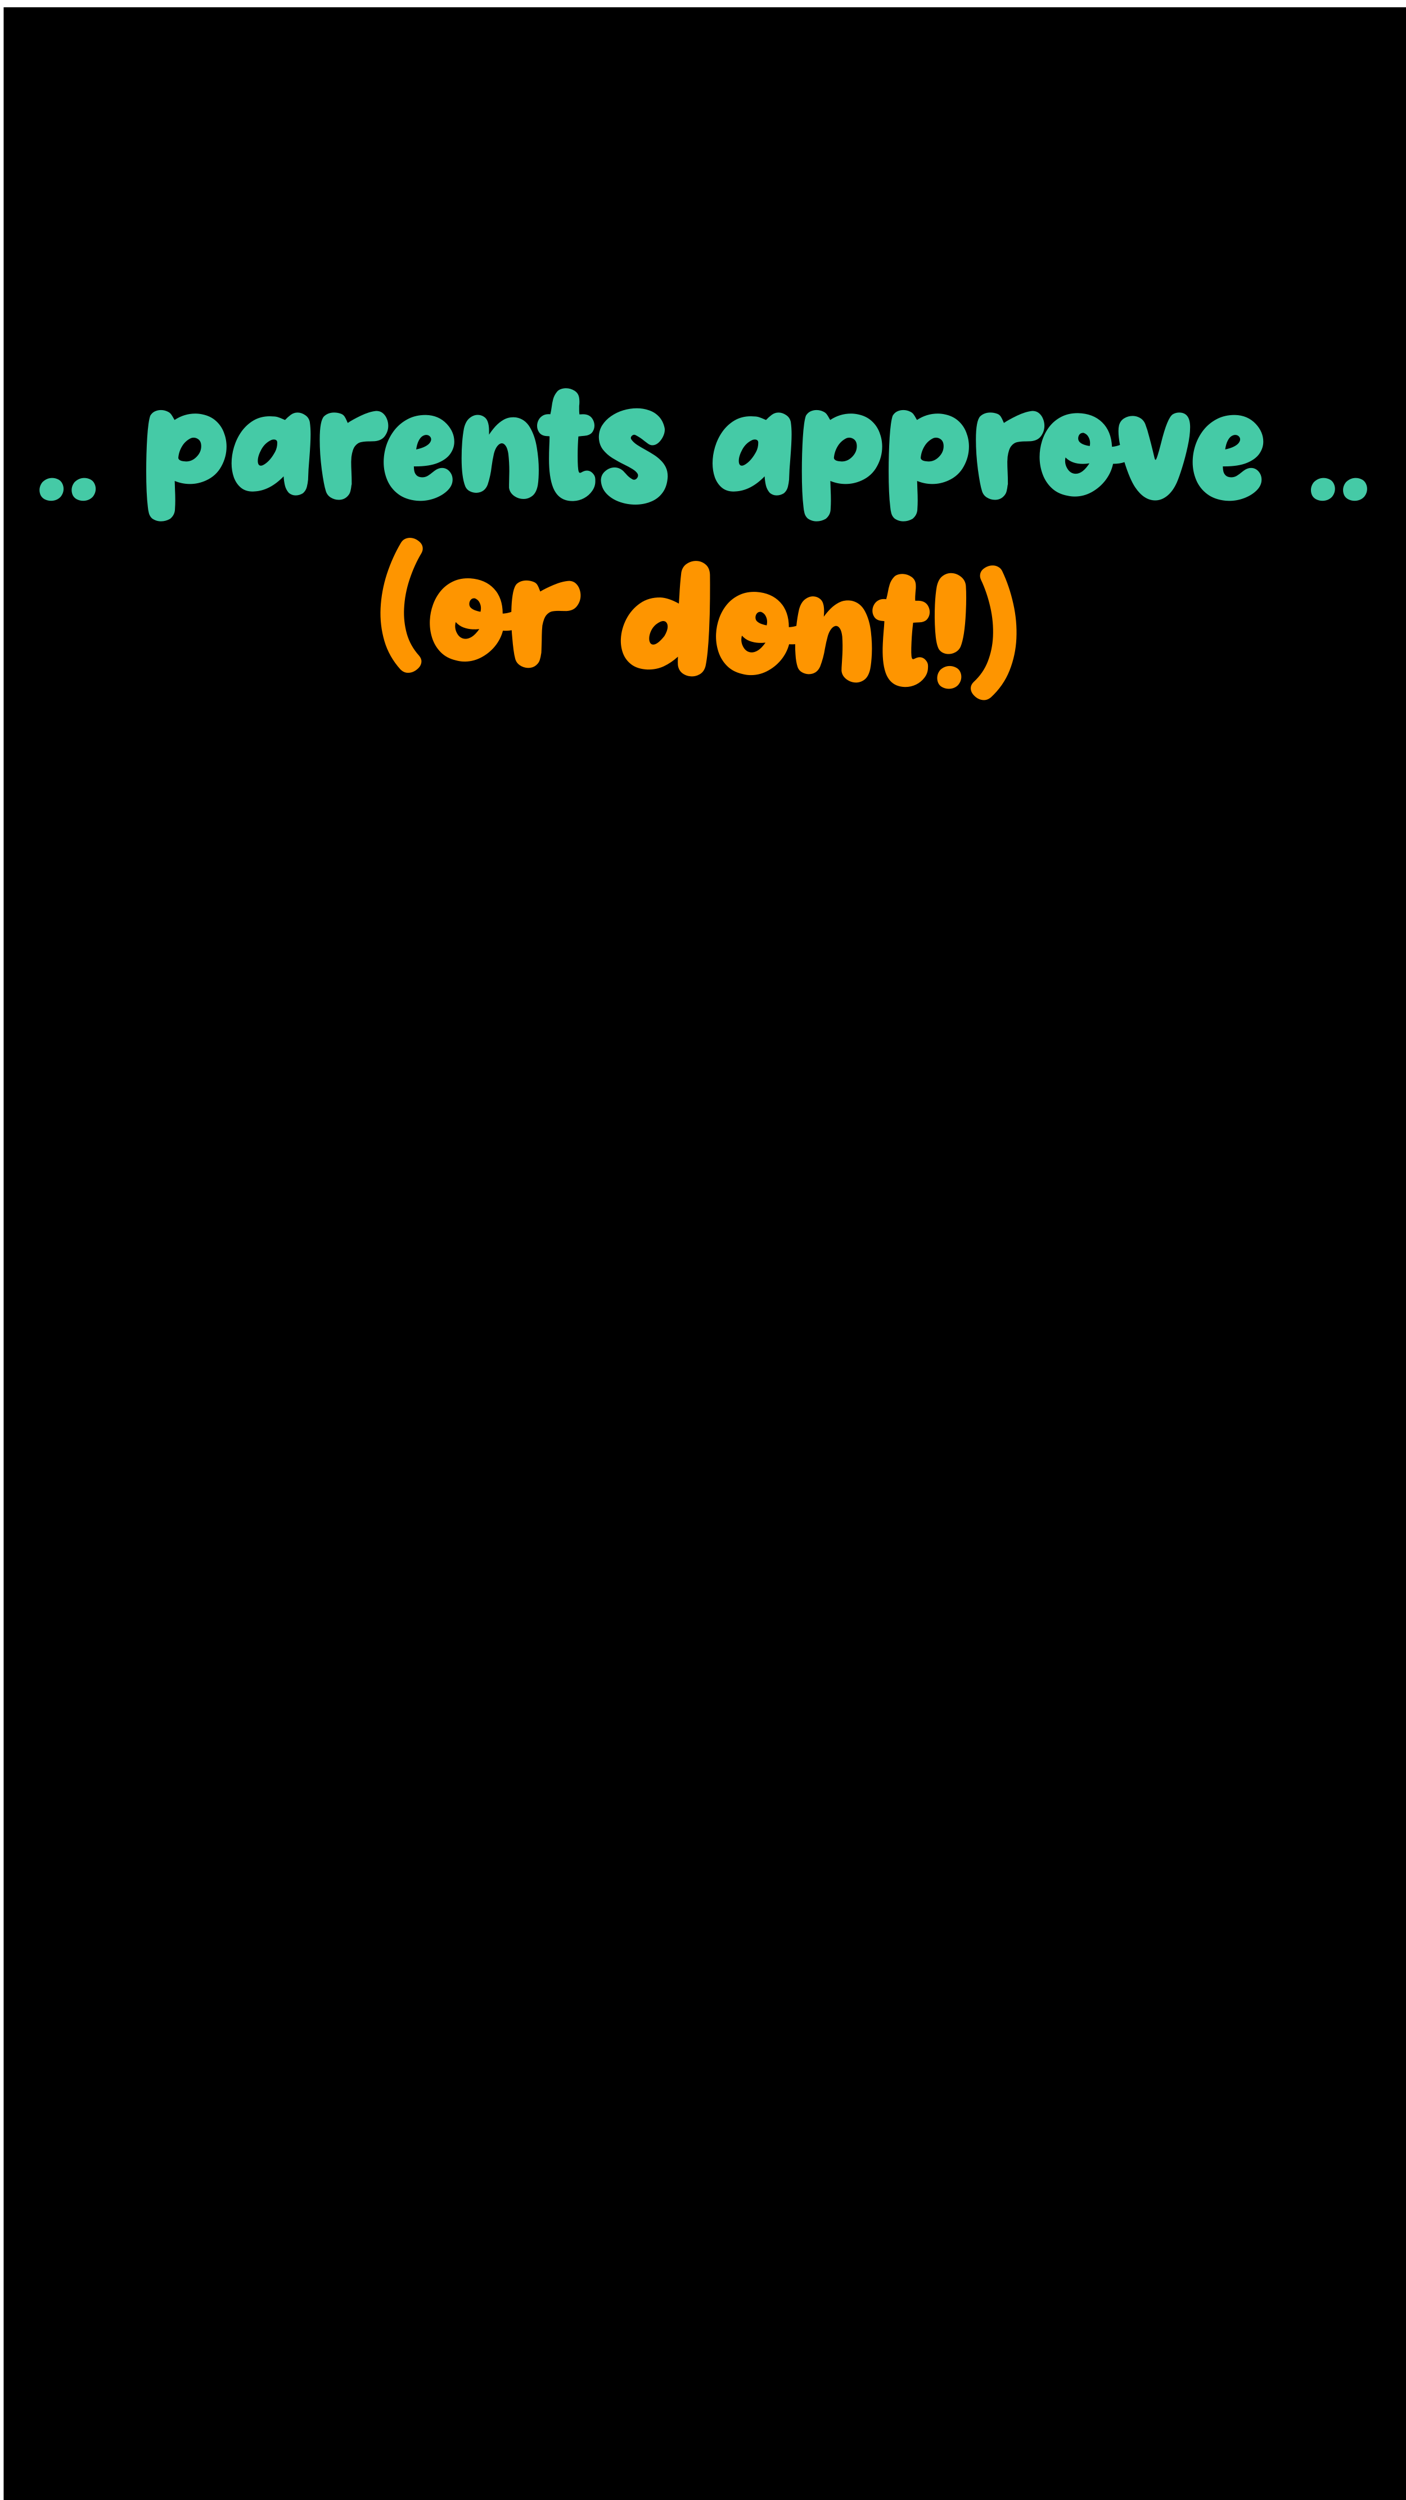
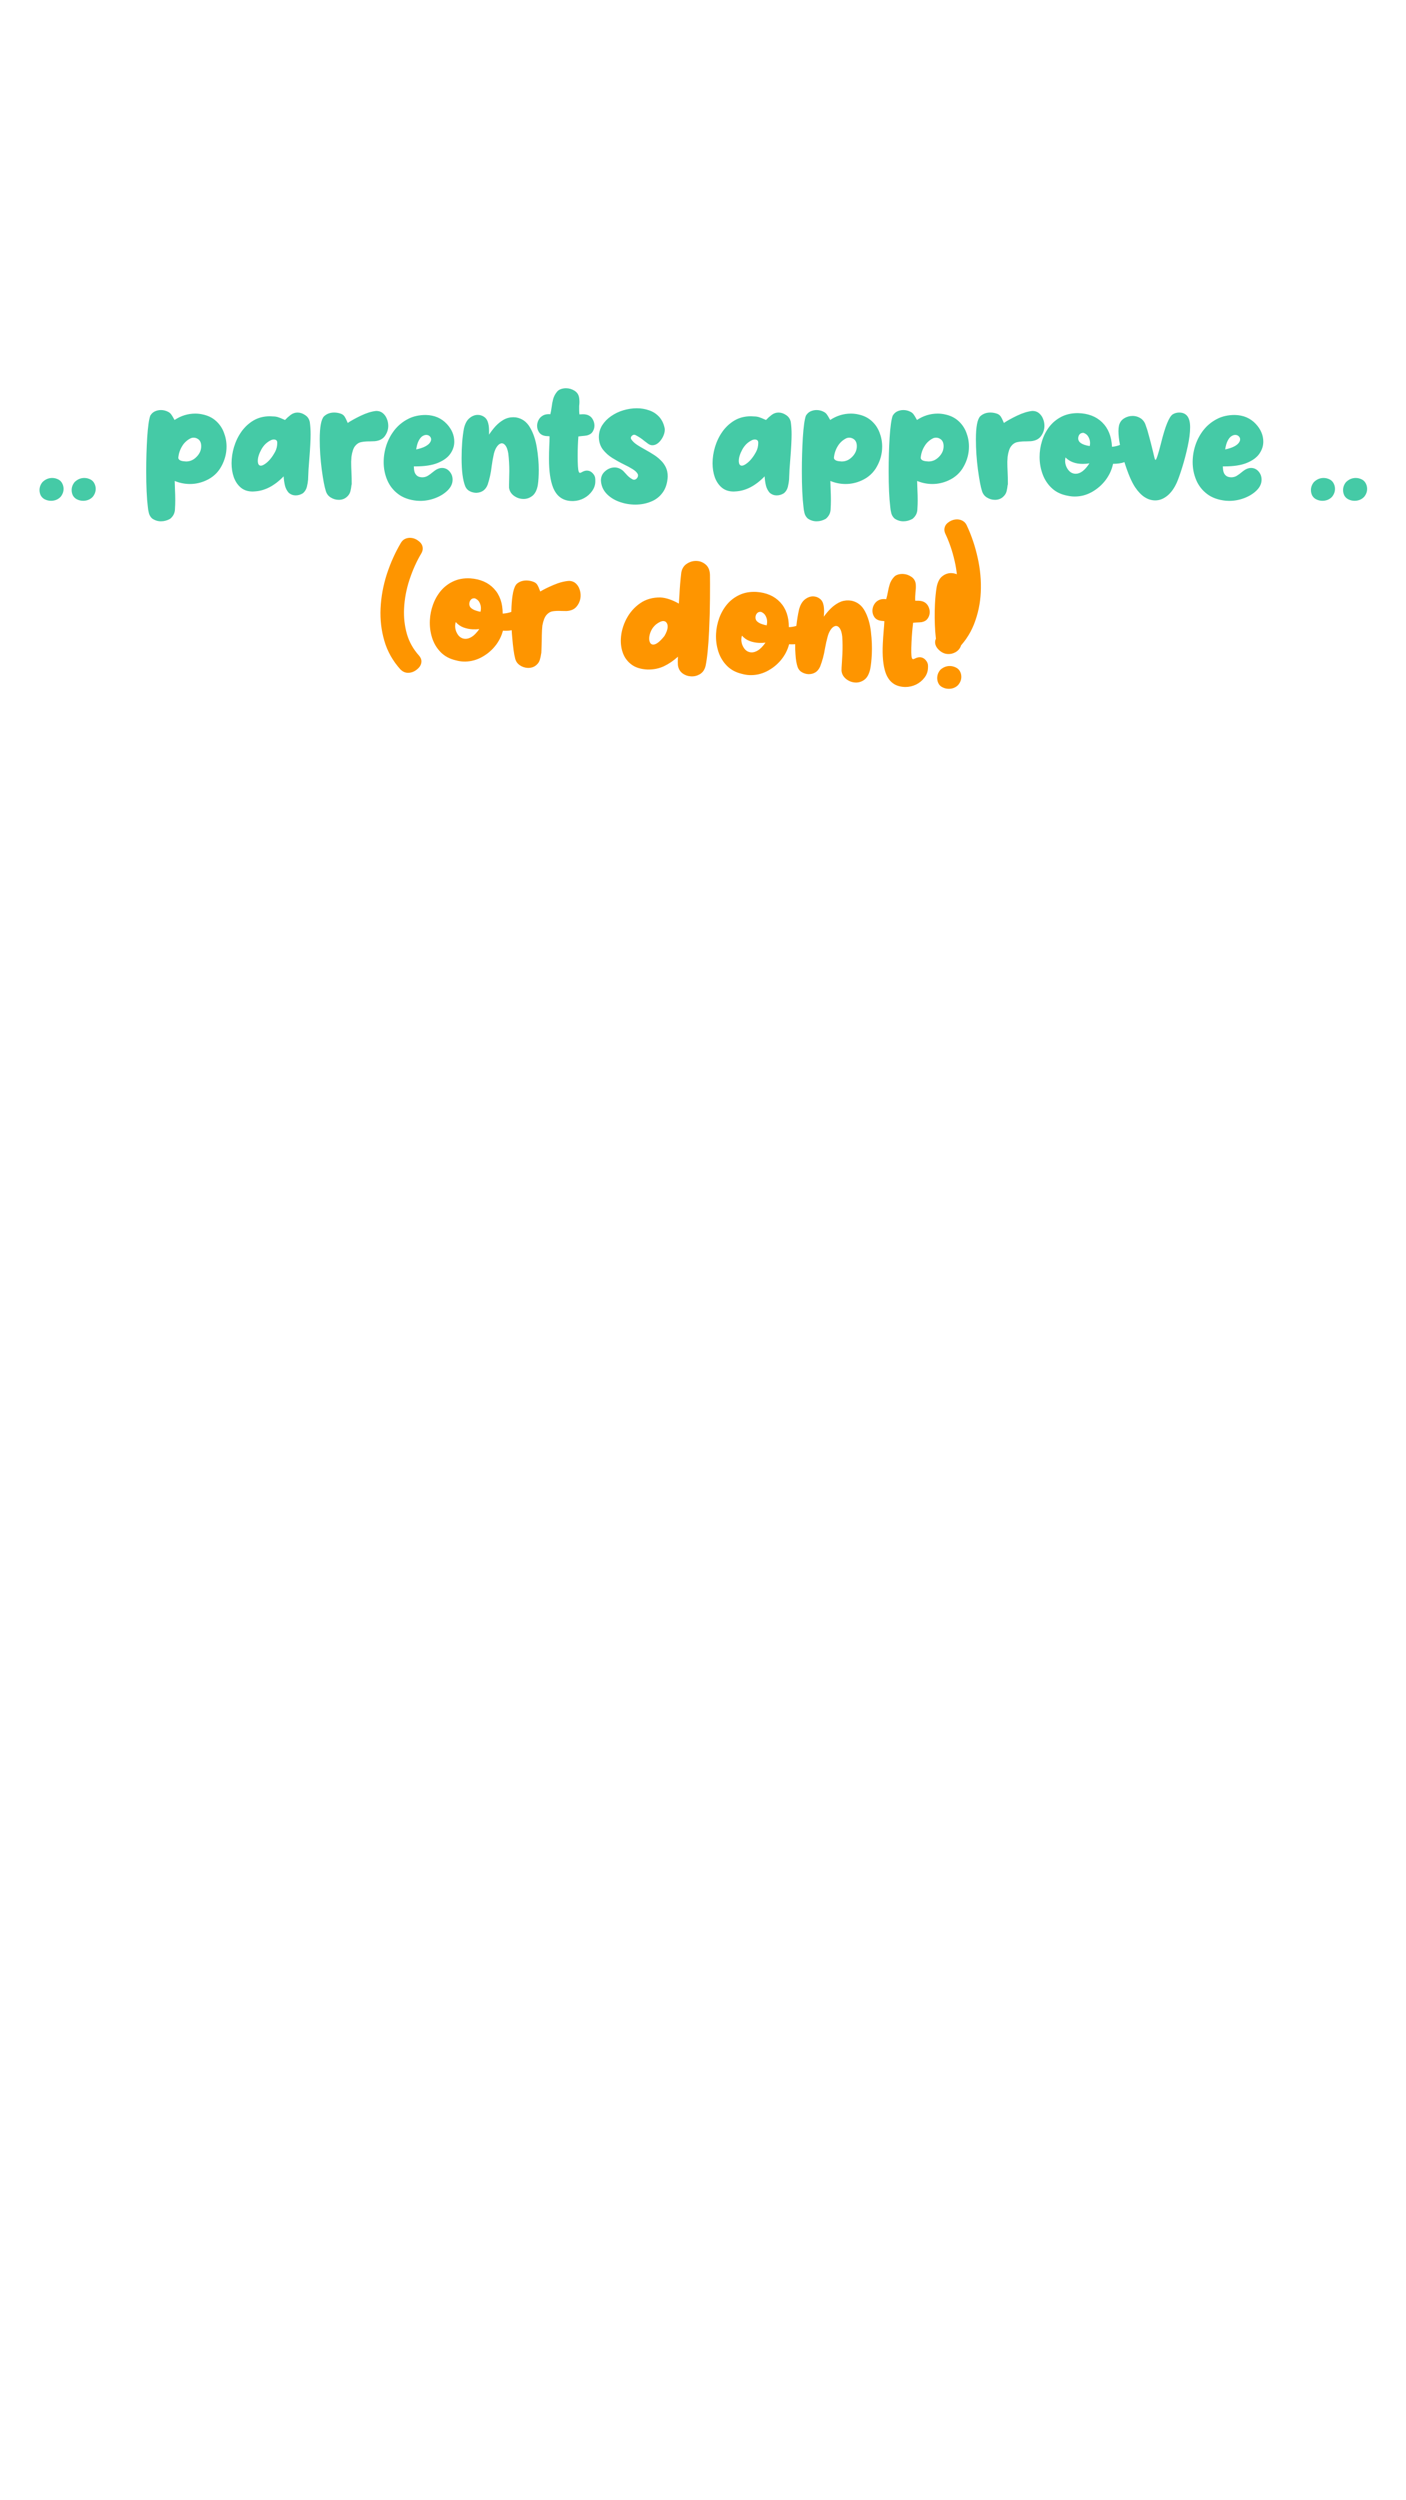
<svg xmlns="http://www.w3.org/2000/svg" xmlns:ns1="http://www.inkscape.org/namespaces/inkscape" xmlns:ns2="http://sodipodi.sourceforge.net/DTD/sodipodi-0.dtd" width="1080mm" height="1920mm" viewBox="0 0 1080 1920" version="1.1" id="svg1" ns1:version="1.4.2 (f4327f4, 2025-05-13)" ns2:docname="Screenshot4.svg" xml:space="preserve">
  <ns2:namedview id="namedview1" pagecolor="#ffffff" bordercolor="#000000" borderopacity="0.25" ns1:showpageshadow="2" ns1:pageopacity="0.0" ns1:pagecheckerboard="0" ns1:deskcolor="#d1d1d1" ns1:document-units="mm" ns1:zoom="0.094764485" ns1:cx="2205.4676" ns1:cy="3318.7539" ns1:window-width="1920" ns1:window-height="1111" ns1:window-x="-9" ns1:window-y="-9" ns1:window-maximized="1" ns1:current-layer="layer1" />
  <defs id="defs1">
    <rect x="-3587.842" y="358.784" width="3313.478" height="960.275" id="rect4" />
    <clipPath clipPathUnits="userSpaceOnUse" id="clipPath1">
-       <rect style="fill:#000000;stroke-width:0.265" id="rect2" width="960.451" height="1851.102" x="-952.075" y="438.345" />
-     </clipPath>
+       </clipPath>
    <pattern id="EMFhbasepattern" patternUnits="userSpaceOnUse" width="6" height="6" x="0" y="0" />
    <pattern id="EMFhbasepattern-4" patternUnits="userSpaceOnUse" width="6" height="6" x="0" y="0" />
    <rect x="-3587.842" y="358.784" width="3313.477" height="960.275" id="rect4-4" />
  </defs>
  <g ns1:label="Layer 1" ns1:groupmode="layer" id="layer1">
-     <rect style="fill:#000000;stroke-width:0.265" id="rect3" width="1080.508" height="1918.111" x="2.792" y="5.584" />
    <path style="font-size:5.908px;line-height:0.7;font-family:'Super Joyful';-inkscape-font-specification:'Super Joyful';white-space:pre;fill:#45caa6;stroke-width:21.495" d="m 39.218,384.582 q -2.668,0 -5.023,-1.24 -1.913,-1.055 -2.915,-2.914 -0.924,-1.922 -0.924,-4.093 0,-3.287 2.231,-6.077 3.287,-3.224 7.504,-3.224 2.665,0 5.086,1.365 1.849,1.116 2.728,3.039 0.924,1.861 0.924,3.969 0,3.287 -2.233,6.077 -1.419,1.55 -3.411,2.356 -1.913,0.744 -3.968,0.744 z m 24.68,0 q -2.665,0 -5.023,-1.24 -1.913,-1.055 -2.915,-2.914 -0.924,-1.922 -0.924,-4.093 0,-3.287 2.231,-6.077 3.287,-3.224 7.504,-3.224 2.665,0 5.086,1.365 1.87,1.116 2.728,3.039 0.924,1.861 0.924,3.969 0,3.287 -2.233,6.077 -1.419,1.55 -3.411,2.356 -1.913,0.744 -3.968,0.744 z m 59.717,15.751 q -3.658,0 -6.758,-2.17 -1.87,-1.674 -2.481,-4.093 -0.623,-2.418 -0.817,-4.775 -1.247,-10.108 -1.247,-27.471 0,-13.332 0.752,-25.797 0.817,-12.464 2.356,-16.805 1.311,-2.232 3.474,-3.287 2.231,-1.053 4.712,-1.053 2.915,0 5.52,1.365 1.483,0.744 2.418,2.046 0.924,1.303 1.677,2.729 l 0.86,1.487 q 7.442,-4.899 15.936,-4.899 2.79,0 5.58,0.619 6.201,1.303 10.294,5.023 4.093,3.659 6.079,8.868 2.042,5.209 2.042,10.852 0,8 -4.032,15.255 -3.968,7.255 -11.844,10.79 -5.952,2.666 -12.216,2.666 -6.014,0 -11.721,-2.356 l 0.215,6.697 q 0.215,4.155 0.215,8.31 0,3.163 -0.215,6.263 0,4.775 -3.721,7.813 -3.349,1.922 -7.007,1.922 z m 19.348,-45.951 q 4.589,0 8.063,-3.597 3.534,-3.597 3.534,-8.124 0,-3.907 -2.481,-5.519 -1.548,-1.053 -3.349,-1.053 -1.053,0 -2.042,0.372 -4.402,2.109 -6.883,6.325 -2.481,4.155 -2.852,8.93 0.43,2.232 4.589,2.542 z m 84.026,26.045 q -2.79,0 -5.146,-1.922 -2.296,-2.605 -3.039,-5.953 -0.752,-3.349 -0.924,-6.759 -10.728,11.1 -22.634,11.596 l -1.118,0.065 q -5.52,0 -9.116,-2.977 -3.596,-3.039 -5.395,-7.937 -1.741,-4.961 -1.741,-10.79 0,-6.139 1.87,-12.464 1.913,-6.387 5.642,-11.72 3.783,-5.333 9.241,-8.62 5.518,-3.287 12.712,-3.287 l 2.543,0.129 q 1.978,0 3.843,0.619 1.87,0.621 3.598,1.425 l 1.612,0.681 q 1.978,-2.109 4.34,-3.907 2.418,-1.799 5.271,-1.799 2.977,0 5.829,1.922 2.915,1.922 3.598,5.395 0.623,4.279 0.623,9.426 0,6.387 -0.989,18.851 -0.752,8.31 -0.924,15.193 v 0.497 q -0.258,2.977 -0.989,5.891 -0.752,2.853 -2.977,4.775 -2.665,1.674 -5.642,1.674 z m -26.602,-22.82 q 1.118,0 2.852,-1.116 4.464,-2.853 8.061,-9.488 1.677,-3.163 1.677,-7.007 0,-2.481 -2.665,-2.481 -0.924,0 -1.741,0.31 -5.023,2.232 -7.813,7.317 -2.73,5.023 -2.73,8.744 0,1.674 0.559,2.729 0.623,0.993 1.806,0.993 z m 59.84,26.231 q -3.287,0 -6.199,-1.799 -2.855,-1.799 -3.783,-5.085 -1.483,-4.527 -3.102,-16.371 -1.548,-11.906 -1.548,-23.13 0,-14.449 3.349,-17.797 3.1,-2.853 7.751,-2.853 2.79,0 5.395,0.993 1.677,0.681 2.605,2.109 0.924,1.425 1.612,3.1 0.365,0.931 0.795,1.799 3.409,-2.356 9.922,-5.519 6.573,-3.163 11.968,-3.721 2.975,0 5.021,1.674 2.042,1.674 3.102,4.279 1.118,2.604 1.118,5.457 0,4.217 -2.543,7.813 -2.481,3.535 -7.876,4.031 -1.913,0.129 -3.781,0.129 h -0.623 q -3.162,0 -5.952,0.559 -2.792,0.559 -4.776,3.101 -1.913,2.481 -2.728,8.185 l -0.215,3.783 q 0,3.659 0.215,7.938 0.215,4.217 0.215,9.302 l -0.215,0.868 q -0.215,2.232 -0.752,4.403 -0.494,2.17 -2.107,3.845 -2.668,2.915 -6.947,2.915 z m 62.509,0.806 -2.605,-0.129 q -8.682,-0.868 -14.324,-5.147 -5.642,-4.279 -8.372,-10.728 -2.728,-6.511 -2.728,-13.767 0,-6.573 2.107,-13.022 2.169,-6.449 6.261,-11.658 4.155,-5.209 10.171,-8.372 6.014,-3.163 13.765,-3.163 9.922,0.193 16.186,6.883 5.767,6.201 5.767,13.643 0,4.837 -2.977,9.178 -2.977,4.341 -9.55,7.069 -6.573,2.729 -17.361,2.729 h -1.182 q 0,2.232 0.494,4.155 0.559,1.859 1.978,3.039 1.419,1.116 3.97,1.178 2.293,0 4.217,-1.116 1.913,-1.178 3.658,-2.666 1.354,-1.116 2.79,-2.046 2.356,-1.365 4.527,-1.365 3.411,0 5.767,2.667 2.356,2.666 2.356,6.325 0,4.465 -3.721,8.185 -3.721,3.721 -9.488,5.953 -5.705,2.17 -11.719,2.17 z m -3.039,-39.501 q 4.28,-0.931 6.76,-2.232 2.543,-1.303 3.596,-2.728 1.118,-1.487 1.118,-2.729 0,-1.487 -1.118,-2.481 -1.053,-0.993 -2.668,-0.993 -1.419,0 -3.037,1.053 -1.548,1.055 -2.79,3.535 -1.247,2.418 -1.87,6.573 z m 82.414,38.013 q -3.968,0 -7.317,-2.418 -3.287,-2.418 -3.783,-6.201 0,-0.931 0,-2.481 l 0.215,-10.232 q 0,-6.821 -0.752,-13.395 -0.688,-4.217 -2.042,-6.077 -1.376,-1.922 -2.915,-1.922 -1.806,0 -3.536,2.171 -1.677,2.17 -2.603,5.829 -1.118,4.961 -1.741,9.798 -0.752,7.007 -3.039,13.953 -2.294,5.953 -8.619,6.263 -2.728,0 -5.146,-1.24 -2.42,-1.24 -3.474,-3.783 -2.79,-7.069 -2.79,-21.58 0,-13.022 1.806,-22.82 1.247,-5.457 4.28,-7.937 3.039,-2.481 6.264,-2.481 2.605,0 4.712,1.365 2.107,1.303 2.977,3.783 1.053,2.791 1.053,7.007 v 3.039 q 2.169,-3.349 4.899,-6.387 2.79,-3.039 6.201,-5.023 3.471,-1.984 7.564,-1.984 0.989,0 1.978,0.129 6.945,1.116 10.788,7.689 3.845,6.511 5.273,15.503 1.483,8.992 1.483,16.991 0,6.883 -0.688,11.534 -0.989,5.891 -4.093,8.434 -3.102,2.48 -6.76,2.48 z m 38.323,1.612 h -0.688 q -10.79,0 -14.945,-10.48 -3.102,-7.876 -3.102,-21.89 0,-5.147 0.215,-9.798 0.215,-3.845 0.215,-6.759 v -0.806 q -0.86,-0.129 -1.935,-0.129 -4.093,-0.193 -5.952,-2.728 -1.677,-2.295 -1.677,-5.147 0,-2.171 0.989,-4.217 0.989,-2.109 2.977,-3.411 1.978,-1.365 4.899,-1.365 l 1.311,0.065 q 0.623,-2.604 0.989,-5.395 0.365,-3.224 1.182,-6.263 0.86,-3.1 2.977,-5.643 1.118,-1.365 2.913,-1.984 1.87,-0.681 3.97,-0.681 3.411,0 6.448,1.861 3.102,1.859 3.658,5.581 0.215,1.55 0.215,3.039 0,1.55 -0.215,3.163 0,1.55 0,3.101 0,1.674 0.215,3.348 l 2.79,-0.129 q 5.582,0 7.751,4.527 0.989,2.046 0.989,4.217 0,2.542 -1.419,4.713 -1.354,2.109 -4.402,2.853 -1.849,0.31 -3.783,0.434 -1.419,0.129 -2.728,0.31 -0.559,6.883 -0.559,14.883 0,10.046 0.795,12.092 0.365,0.993 0.989,0.993 0.623,0 1.548,-0.619 2.042,-1.116 3.721,-1.116 2.605,0 4.527,2.046 1.978,2.046 1.978,4.837 v 1.425 q 0,3.907 -2.418,7.317 -2.356,3.411 -6.201,5.519 -3.783,2.046 -8.185,2.232 z m 47.624,2.729 q -6.573,0 -12.587,-2.232 -5.954,-2.232 -9.735,-6.325 -3.783,-4.093 -4.155,-9.922 0,-4.403 3.287,-7.193 3.287,-2.853 7.255,-2.853 3.474,0 6.511,2.605 1.053,1.055 2.042,2.17 2.296,2.853 5.395,4.465 0.494,0.193 0.989,0.193 1.182,0 2.107,-1.055 0.924,-1.053 0.924,-2.232 0,-0.619 -0.258,-1.178 -1.118,-1.984 -3.968,-3.721 -2.792,-1.737 -6.513,-3.535 -4.464,-2.17 -8.867,-4.899 -4.402,-2.729 -7.379,-6.573 -2.977,-3.907 -3.102,-9.426 0,-5.085 2.543,-9.178 2.605,-4.093 6.822,-7.007 4.277,-2.976 9.426,-4.527 5.208,-1.55 10.419,-1.55 4.899,0 9.301,1.55 4.464,1.487 7.566,4.775 3.162,3.287 4.34,8.434 0.215,0.806 0.215,1.674 0,2.605 -1.376,5.395 -1.354,2.79 -3.536,4.713 -2.169,1.859 -4.587,1.859 -1.612,0 -3.164,-1.053 -1.483,-1.053 -2.915,-2.17 -3.224,-2.729 -7.007,-4.651 -0.43,-0.193 -0.86,-0.193 -0.989,0 -1.806,0.806 -0.817,0.744 -0.817,1.674 0,0.497 0.301,0.993 1.548,2.294 4.402,4.217 2.852,1.859 6.388,3.783 3.037,1.674 6.077,3.597 3.039,1.859 5.52,4.279 2.543,2.356 4.093,5.457 1.548,3.101 1.548,7.255 -0.365,7.503 -3.845,12.278 -3.409,4.775 -8.991,7.007 -5.518,2.294 -12.031,2.294 z m 108.397,-7.069 q -2.79,0 -5.146,-1.922 -2.296,-2.605 -3.039,-5.953 -0.752,-3.349 -0.924,-6.759 -10.728,11.1 -22.634,11.596 l -1.118,0.065 q -5.52,0 -9.116,-2.977 -3.596,-3.039 -5.395,-7.937 -1.741,-4.961 -1.741,-10.79 0,-6.139 1.87,-12.464 1.913,-6.387 5.642,-11.72 3.783,-5.333 9.241,-8.62 5.518,-3.287 12.712,-3.287 l 2.543,0.129 q 1.978,0 3.843,0.619 1.87,0.621 3.598,1.425 l 1.612,0.681 q 1.978,-2.109 4.34,-3.907 2.418,-1.799 5.271,-1.799 2.977,0 5.829,1.922 2.915,1.922 3.598,5.395 0.623,4.279 0.623,9.426 0,6.387 -0.989,18.851 -0.752,8.309 -0.924,15.193 v 0.497 q -0.258,2.977 -0.989,5.891 -0.752,2.853 -2.975,4.775 -2.668,1.674 -5.645,1.674 z m -26.602,-22.82 q 1.118,0 2.852,-1.116 4.464,-2.853 8.061,-9.488 1.677,-3.163 1.677,-7.007 0,-2.481 -2.665,-2.481 -0.924,0 -1.741,0.31 -5.023,2.232 -7.813,7.317 -2.728,5.023 -2.728,8.744 0,1.674 0.559,2.729 0.623,0.993 1.806,0.993 z m 57.361,42.726 q -3.661,0 -6.76,-2.17 -1.849,-1.674 -2.481,-4.093 -0.623,-2.418 -0.795,-4.775 -1.247,-10.108 -1.247,-27.471 0,-13.332 0.752,-25.797 0.795,-12.464 2.356,-16.805 1.311,-2.232 3.474,-3.287 2.233,-1.053 4.714,-1.053 2.915,0 5.518,1.365 1.483,0.744 2.418,2.046 0.924,1.303 1.677,2.729 l 0.86,1.487 q 7.442,-4.899 15.936,-4.899 2.792,0 5.582,0.619 6.201,1.303 10.294,5.023 4.093,3.659 6.077,8.868 2.042,5.209 2.042,10.852 0,8 -4.03,15.255 -3.968,7.255 -11.844,10.79 -5.954,2.666 -12.218,2.666 -6.014,0 -11.719,-2.356 l 0.215,6.697 q 0.215,4.155 0.215,8.31 0,3.163 -0.215,6.263 0,4.775 -3.721,7.813 -3.349,1.922 -7.007,1.922 z m 19.348,-45.951 q 4.587,0 8.061,-3.597 3.534,-3.597 3.534,-8.124 0,-3.907 -2.481,-5.519 -1.548,-1.053 -3.347,-1.053 -1.053,0 -2.042,0.372 -4.404,2.109 -6.885,6.325 -2.481,4.155 -2.852,8.93 0.43,2.232 4.589,2.542 z m 47.315,45.951 q -3.658,0 -6.76,-2.17 -1.87,-1.674 -2.481,-4.093 -0.623,-2.418 -0.795,-4.775 -1.247,-10.108 -1.247,-27.471 0,-13.332 0.752,-25.797 0.817,-12.464 2.358,-16.805 1.311,-2.232 3.471,-3.287 2.233,-1.053 4.714,-1.053 2.915,0 5.518,1.365 1.483,0.744 2.418,2.046 0.924,1.303 1.677,2.729 l 0.86,1.487 q 7.442,-4.899 15.938,-4.899 2.79,0 5.58,0.619 6.201,1.303 10.294,5.023 4.093,3.659 6.077,8.868 2.042,5.209 2.042,10.852 0,8 -4.03,15.255 -3.968,7.255 -11.844,10.79 -5.954,2.666 -12.216,2.666 -6.016,0 -11.721,-2.356 l 0.215,6.697 q 0.215,4.155 0.215,8.31 0,3.163 -0.215,6.263 0,4.775 -3.721,7.813 -3.349,1.922 -7.007,1.922 z m 19.348,-45.951 q 4.589,0 8.061,-3.597 3.536,-3.597 3.536,-8.124 0,-3.907 -2.481,-5.519 -1.548,-1.053 -3.349,-1.053 -1.053,0 -2.042,0.372 -4.404,2.109 -6.885,6.325 -2.481,4.155 -2.852,8.93 0.43,2.232 4.589,2.542 z m 51.035,29.456 q -3.287,0 -6.201,-1.799 -2.852,-1.799 -3.783,-5.085 -1.483,-4.527 -3.1,-16.371 -1.548,-11.906 -1.548,-23.13 0,-14.449 3.349,-17.797 3.102,-2.853 7.751,-2.853 2.792,0 5.395,0.993 1.677,0.681 2.605,2.109 0.924,1.425 1.612,3.1 0.365,0.931 0.795,1.799 3.411,-2.356 9.922,-5.519 6.573,-3.163 11.968,-3.721 2.977,0 5.023,1.674 2.042,1.674 3.1,4.279 1.118,2.604 1.118,5.457 0,4.217 -2.543,7.813 -2.481,3.535 -7.876,4.031 -1.913,0.129 -3.783,0.129 h -0.623 q -3.164,0 -5.954,0.559 -2.79,0.559 -4.774,3.101 -1.935,2.481 -2.73,8.185 l -0.215,3.783 q 0,3.659 0.215,7.938 0.215,4.217 0.215,9.302 l -0.215,0.868 q -0.215,2.232 -0.752,4.403 -0.494,2.17 -2.107,3.845 -2.668,2.915 -6.945,2.915 z m 62.073,-20.03 q 5.333,0 10.481,-8 -2.543,0.434 -5.086,0.434 -8.432,0 -13.271,-4.961 -0.301,1.303 -0.301,2.605 0,3.659 2.296,6.821 2.294,3.101 5.89,3.101 z m 10.728,-21.27 q 0.258,-1.116 0.258,-2.294 0,-2.542 -1.247,-4.713 -1.182,-2.232 -3.783,-3.163 -2.171,0 -3.164,1.365 -0.924,1.303 -0.924,2.914 0,4.527 8.867,5.891 z m 50.354,41.734 q -8.682,0 -15.442,-10.046 -4.155,-6.201 -8.248,-19.348 -3.471,1.303 -8.742,1.303 -1.419,6.759 -5.705,12.464 -4.28,5.643 -10.543,9.178 -6.201,3.473 -13.209,3.473 -2.665,0 -5.458,-0.619 -7.255,-1.303 -12.029,-5.705 -4.776,-4.403 -7.132,-10.728 -2.356,-6.387 -2.356,-13.332 0,-6.201 1.849,-12.216 1.87,-6.015 5.52,-10.852 3.721,-4.837 9.176,-7.689 5.52,-2.915 12.837,-2.915 11.659,0.247 18.666,7.069 7.007,6.821 7.566,18.79 3.1,-0.247 6.139,-1.427 -1.182,-6.015 -1.182,-10.666 0,-2.418 0.43,-4.279 0.924,-3.597 3.906,-5.457 3.039,-1.859 6.511,-1.859 3.721,0 6.885,2.294 1.849,1.55 2.79,3.721 0.365,0.868 1.677,4.837 3.037,10.728 5.518,21.518 0.365,1.365 0.795,1.365 0.924,0 4.155,-12.65 4.899,-19.968 9.241,-22.448 2.231,-1.24 4.712,-1.24 8.435,0 8.435,11.224 0,6.387 -1.87,14.821 -1.806,8.372 -4.155,15.875 -2.293,7.442 -4.093,11.596 -2.975,6.759 -7.379,10.356 -4.402,3.597 -9.301,3.597 z m 56.74,0.372 -2.603,-0.129 q -8.682,-0.868 -14.326,-5.147 -5.642,-4.279 -8.37,-10.728 -2.73,-6.511 -2.73,-13.767 0,-6.573 2.107,-13.022 2.171,-6.449 6.264,-11.658 4.155,-5.209 10.169,-8.372 6.016,-3.163 13.767,-3.163 9.922,0.193 16.186,6.883 5.767,6.201 5.767,13.643 0,4.837 -2.977,9.178 -2.977,4.341 -9.55,7.069 -6.573,2.729 -17.364,2.729 h -1.182 q 0,2.232 0.494,4.155 0.559,1.859 1.978,3.039 1.419,1.116 3.968,1.178 2.296,0 4.217,-1.116 1.913,-1.178 3.658,-2.666 1.354,-1.116 2.79,-2.046 2.358,-1.365 4.527,-1.365 3.411,0 5.767,2.667 2.358,2.666 2.358,6.325 0,4.465 -3.721,8.185 -3.721,3.721 -9.488,5.953 -5.705,2.17 -11.721,2.17 z m -3.037,-39.501 q 4.277,-0.931 6.758,-2.232 2.543,-1.303 3.596,-2.728 1.118,-1.487 1.118,-2.729 0,-1.487 -1.118,-2.481 -1.053,-0.993 -2.665,-0.993 -1.419,0 -3.039,1.053 -1.548,1.055 -2.79,3.535 -1.247,2.418 -1.87,6.573 z m 74.723,39.44 q -2.665,0 -5.023,-1.24 -1.913,-1.055 -2.915,-2.914 -0.924,-1.922 -0.924,-4.093 0,-3.287 2.231,-6.077 3.287,-3.224 7.504,-3.224 2.668,0 5.086,1.365 1.849,1.116 2.728,3.039 0.924,1.861 0.924,3.969 0,3.287 -2.233,6.077 -1.419,1.55 -3.409,2.356 -1.935,0.744 -3.97,0.744 z m 24.68,0 q -2.665,0 -5.023,-1.24 -1.913,-1.055 -2.913,-2.914 -0.924,-1.922 -0.924,-4.093 0,-3.287 2.231,-6.077 3.287,-3.224 7.504,-3.224 2.668,0 5.086,1.365 1.849,1.116 2.728,3.039 0.924,1.861 0.924,3.969 0,3.287 -2.233,6.077 -1.419,1.55 -3.409,2.356 -1.935,0.744 -3.97,0.744 z" id="text3" ns1:label="Create a Quest " aria-label=".. parents approve .. &#10;      " />
-     <path d="m 313.013,516.658 q -2.911,-0.138 -5.404,-2.553 -8.845,-9.855 -12.37,-21.942 -3.522,-12.149 -2.914,-24.971 0.634,-13.38 4.852,-26.403 4.28,-13.021 10.822,-24.009 1.28,-2.112 3.182,-2.953 1.967,-0.9 4.073,-0.8 3.593,0.17 6.578,2.671 3.05,2.442 2.886,5.91 -0.073,1.549 -1.023,3.242 -5.393,8.995 -9.086,20.118 -3.69,11.062 -4.23,22.459 -0.472,9.973 2.128,19.284 2.663,9.314 9.387,16.772 1.941,2.265 1.83,4.619 -0.161,3.407 -3.514,6.042 -3.356,2.697 -7.196,2.515 z m 44.32,-26.085 q 2.354,0.112 5.102,-1.559 2.752,-1.732 5.744,-5.936 -2.56,0.313 -5.1,0.193 -3.717,-0.176 -7.132,-1.455 -3.354,-1.276 -5.888,-4.128 -0.371,1.286 -0.433,2.587 -0.173,3.655 1.969,6.922 2.145,3.206 5.738,3.376 z m 11.723,-20.738 q 0.301,-1.103 0.356,-2.28 0.12,-2.54 -1.016,-4.766 -1.071,-2.286 -3.629,-3.338 l -0.434,-0.021 q -1.734,-0.082 -2.79,1.234 -0.991,1.257 -1.067,2.867 -0.094,1.982 1.213,3.224 1.369,1.244 3.322,1.958 2.015,0.716 4.044,1.123 z m 23.712,0.068 q 0.032,-1.985 0.129,-4.029 0.299,-6.318 1.272,-11.114 1.034,-4.793 2.916,-6.505 1.681,-1.41 3.695,-1.998 2.076,-0.585 4.182,-0.485 2.787,0.132 5.342,1.246 1.64,0.761 2.502,2.229 0.862,1.469 1.464,3.173 0.328,0.947 0.72,1.834 3.518,-2.192 10.172,-5.043 6.716,-2.848 12.131,-3.15 2.973,0.141 4.938,1.91 1.965,1.769 2.895,4.421 0.992,2.654 0.857,5.504 -0.2,4.212 -2.909,7.684 -2.645,3.413 -8.057,3.654 -1.926,0.033 -3.784,-0.055 l -0.681,-0.032 q -3.159,-0.15 -5.973,0.276 -2.752,0.428 -4.854,2.874 -2.038,2.387 -3.113,8.047 l -0.303,3.773 q -0.173,3.655 -0.193,7.999 -0.073,4.156 -0.219,7.253 l -0.094,1.982 -0.165,0.861 q -0.291,2.221 -0.952,4.363 -0.598,2.144 -2.288,3.741 -1.433,1.422 -3.327,2.077 -1.829,0.596 -3.749,0.505 -3.283,-0.156 -6.109,-2.09 -2.764,-1.931 -3.538,-5.258 -1.272,-4.592 -2.257,-16.558 -0.254,-2.495 -0.382,-5.047 -2.758,0.552 -5.855,0.406 l -0.867,-0.041 q -1.745,6.684 -6.289,12.18 -4.541,5.434 -10.965,8.669 -6.359,3.175 -13.358,2.844 -2.664,-0.126 -5.422,-0.878 -7.186,-1.644 -11.747,-6.268 -4.561,-4.624 -6.616,-11.053 -2.052,-6.492 -1.723,-13.429 0.293,-6.194 2.436,-12.115 2.143,-5.92 6.026,-10.579 3.945,-4.655 9.531,-7.247 5.651,-2.65 12.96,-2.304 11.633,0.799 18.31,7.945 6.677,7.145 6.668,19.127 3.36,-0.151 6.642,-1.299 z m 138.144,49.505 q -3.717,-0.176 -6.717,-2.367 -2.935,-2.25 -3.485,-6.373 -0.136,-2.366 -0.028,-4.657 l 0.082,-1.734 q -5.125,4.662 -10.841,7.371 -5.713,2.647 -12.535,2.51 -7.495,-0.355 -12.118,-3.678 -4.62,-3.385 -6.668,-8.635 -1.986,-5.247 -1.705,-11.193 0.37,-7.805 4.2,-15.259 3.892,-7.452 10.568,-12.102 6.677,-4.65 15.67,-4.472 6.256,0.296 14.118,4.704 l 0.441,-6.684 q 0.408,-8.61 1.438,-17.253 0.834,-4.492 4.355,-6.747 3.521,-2.254 7.486,-2.067 3.902,0.185 6.944,2.812 3.042,2.627 3.229,7.851 0.099,5.778 0.016,18.004 -0.08,12.164 -0.687,24.986 -0.877,18.521 -2.707,27.001 -1.073,4.295 -4.27,6.254 -3.194,1.897 -6.787,1.727 z m -29.263,-24.419 q 3.345,0.158 8.691,-6.541 2.359,-3.924 2.5,-6.897 0.097,-2.044 -0.777,-3.265 -0.808,-1.28 -2.419,-1.356 -2.292,-0.109 -5.902,2.7 -2.462,2.18 -3.712,4.977 -1.25,2.797 -1.364,5.212 -0.103,2.168 0.635,3.631 0.738,1.463 2.348,1.539 z m 75.517,5.999 q 2.354,0.112 5.102,-1.559 2.752,-1.732 5.744,-5.936 -2.56,0.313 -5.1,0.193 -3.717,-0.176 -7.132,-1.455 -3.354,-1.276 -5.888,-4.128 -0.371,1.286 -0.433,2.587 -0.173,3.655 1.969,6.922 2.145,3.206 5.738,3.376 z m 11.723,-20.738 q 0.301,-1.103 0.356,-2.28 0.12,-2.54 -1.016,-4.766 -1.071,-2.286 -3.629,-3.338 l -0.434,-0.021 q -1.734,-0.082 -2.79,1.234 -0.991,1.257 -1.067,2.867 -0.094,1.982 1.213,3.224 1.369,1.244 3.322,1.958 2.015,0.716 4.044,1.123 z m 22.827,0.399 q 0.765,-6.979 2.094,-12.752 1.497,-5.392 4.65,-7.726 3.153,-2.334 6.374,-2.181 2.602,0.123 4.643,1.586 2.044,1.401 2.794,3.919 0.54,1.702 0.641,3.507 0.166,1.746 0.081,3.542 l -0.206,3.032 q 2.326,-3.242 5.196,-6.148 2.931,-2.903 6.432,-4.724 3.563,-1.818 7.651,-1.624 0.991,0.047 1.976,0.218 6.885,1.444 10.414,8.191 3.532,6.686 4.531,15.735 1.061,9.052 0.682,17.043 -0.326,6.876 -1.227,11.489 -1.27,5.838 -4.487,8.23 -3.214,2.331 -6.869,2.158 -3.964,-0.188 -7.195,-2.762 -3.168,-2.571 -3.485,-6.373 -0.018,-0.932 0.056,-2.481 0.082,-1.734 0.253,-4.023 0.2,-2.908 0.355,-6.191 0.323,-6.814 -0.109,-13.415 -0.482,-4.244 -1.756,-6.167 -1.272,-1.985 -2.82,-2.058 -1.796,-0.085 -3.633,2.001 -1.775,2.089 -2.877,5.699 -1.35,4.903 -2.198,9.705 -1.075,6.964 -3.695,13.793 -2.574,5.838 -8.906,5.848 -2.725,-0.129 -5.083,-1.482 -2.357,-1.353 -3.29,-3.943 -1.305,-3.911 -1.651,-9.701 -0.314,-3.864 -0.247,-7.896 -1.808,0.163 -3.79,0.069 l -0.867,-0.041 q -1.745,6.684 -6.289,12.18 -4.541,5.434 -10.965,8.669 -6.359,3.175 -13.358,2.844 -2.664,-0.126 -5.422,-0.878 -7.186,-1.644 -11.747,-6.268 -4.561,-4.624 -6.616,-11.053 -2.052,-6.492 -1.723,-13.429 0.293,-6.194 2.436,-12.115 2.143,-5.92 6.026,-10.579 3.945,-4.655 9.531,-7.247 5.651,-2.65 12.96,-2.304 11.633,0.799 18.31,7.945 6.677,7.145 6.668,19.127 2.923,-0.11 5.757,-0.969 z m 83.573,46.92 -0.681,-0.032 q -10.778,-0.511 -14.432,-11.175 -2.724,-8.013 -2.061,-22.012 0.244,-5.141 0.649,-9.778 0.368,-3.832 0.506,-6.743 l 0.038,-0.805 q -0.861,-0.165 -1.914,-0.215 -4.079,-0.38 -5.817,-3.007 -1.564,-2.371 -1.429,-5.22 0.103,-2.168 1.191,-4.165 1.091,-2.059 3.135,-3.266 2.047,-1.269 4.958,-1.131 l 1.298,0.124 q 0.743,-2.572 1.246,-5.342 0.524,-3.203 1.473,-6.2 1.014,-3.056 3.24,-5.496 1.18,-1.31 3.005,-1.844 1.891,-0.593 3.997,-0.494 3.407,0.161 6.354,2.163 3.009,2.005 3.39,5.748 0.112,1.557 0.042,3.044 -0.073,1.549 -0.274,3.153 -0.135,1.546 -0.209,3.094 -0.079,1.672 0.027,3.354 l 2.793,0.008 q 5.575,0.264 7.529,4.889 0.894,2.091 0.792,4.259 -0.12,2.54 -1.648,4.64 -1.462,2.041 -4.533,2.641 -1.873,0.222 -3.799,0.255 -1.431,0.056 -2.74,0.181 -0.883,6.849 -1.262,14.84 -0.475,10.035 0.233,12.117 0.325,1.009 0.944,1.038 0.619,0.029 1.578,-0.546 2.097,-1.018 3.769,-0.939 2.602,0.123 4.425,2.258 1.885,2.138 1.753,4.925 l -0.068,1.425 q -0.185,3.902 -2.762,7.195 -2.515,3.295 -6.455,5.219 -3.875,1.865 -8.282,1.843 z m 33.024,1.378 q -2.602,-0.123 -4.959,-1.477 -1.87,-1.144 -2.708,-3.108 -0.838,-1.964 -0.738,-4.07 0.158,-3.345 2.456,-5.968 3.436,-3.065 7.648,-2.866 2.664,0.126 5.077,1.606 1.805,1.203 2.585,3.102 0.841,1.902 0.741,4.008 -0.156,3.283 -2.582,6.024 -1.498,1.481 -3.518,2.192 -1.955,0.652 -4,0.555 z M 728.089,502.241 q -2.044,-0.097 -3.864,-0.99 -1.82,-0.893 -3.039,-2.689 -2.125,-3.639 -2.82,-13.854 -0.693,-10.276 -0.206,-20.559 0.376,-7.929 1.392,-13.654 1.202,-5.717 4.42,-8.11 3.282,-2.452 6.999,-2.276 4.026,0.191 7.313,2.892 3.287,2.701 3.644,6.94 0.539,8.282 -0.03,20.299 -0.898,18.954 -4.114,26.562 -1.309,2.732 -4.046,4.154 -2.675,1.425 -5.648,1.284 z m 27.378,35.38 q -3.778,-0.179 -6.867,-3.119 -3.089,-2.94 -2.928,-6.347 0.112,-2.354 2.261,-4.487 7.399,-6.789 10.868,-15.812 3.47,-9.024 3.939,-18.934 0.54,-11.397 -2.085,-22.821 -2.625,-11.423 -7.143,-20.887 -0.785,-1.775 -0.712,-3.324 0.164,-3.469 3.37,-5.614 3.271,-2.204 6.863,-2.034 2.106,0.1 3.917,1.179 1.876,1.02 2.95,3.244 5.474,11.558 8.442,24.922 3.029,13.367 2.396,26.746 -0.607,12.822 -5.262,24.583 -4.652,11.699 -14.389,20.674 -2.71,2.169 -5.621,2.031 z" id="text1-8" style="font-size:127px;line-height:0.7;font-family:'Super Joyful';-inkscape-font-specification:'Super Joyful';fill:#fe9500;stroke-width:0.265" aria-label="(or dont!)" />
+     <path d="m 313.013,516.658 q -2.911,-0.138 -5.404,-2.553 -8.845,-9.855 -12.37,-21.942 -3.522,-12.149 -2.914,-24.971 0.634,-13.38 4.852,-26.403 4.28,-13.021 10.822,-24.009 1.28,-2.112 3.182,-2.953 1.967,-0.9 4.073,-0.8 3.593,0.17 6.578,2.671 3.05,2.442 2.886,5.91 -0.073,1.549 -1.023,3.242 -5.393,8.995 -9.086,20.118 -3.69,11.062 -4.23,22.459 -0.472,9.973 2.128,19.284 2.663,9.314 9.387,16.772 1.941,2.265 1.83,4.619 -0.161,3.407 -3.514,6.042 -3.356,2.697 -7.196,2.515 z m 44.32,-26.085 q 2.354,0.112 5.102,-1.559 2.752,-1.732 5.744,-5.936 -2.56,0.313 -5.1,0.193 -3.717,-0.176 -7.132,-1.455 -3.354,-1.276 -5.888,-4.128 -0.371,1.286 -0.433,2.587 -0.173,3.655 1.969,6.922 2.145,3.206 5.738,3.376 z m 11.723,-20.738 q 0.301,-1.103 0.356,-2.28 0.12,-2.54 -1.016,-4.766 -1.071,-2.286 -3.629,-3.338 l -0.434,-0.021 q -1.734,-0.082 -2.79,1.234 -0.991,1.257 -1.067,2.867 -0.094,1.982 1.213,3.224 1.369,1.244 3.322,1.958 2.015,0.716 4.044,1.123 z m 23.712,0.068 q 0.032,-1.985 0.129,-4.029 0.299,-6.318 1.272,-11.114 1.034,-4.793 2.916,-6.505 1.681,-1.41 3.695,-1.998 2.076,-0.585 4.182,-0.485 2.787,0.132 5.342,1.246 1.64,0.761 2.502,2.229 0.862,1.469 1.464,3.173 0.328,0.947 0.72,1.834 3.518,-2.192 10.172,-5.043 6.716,-2.848 12.131,-3.15 2.973,0.141 4.938,1.91 1.965,1.769 2.895,4.421 0.992,2.654 0.857,5.504 -0.2,4.212 -2.909,7.684 -2.645,3.413 -8.057,3.654 -1.926,0.033 -3.784,-0.055 l -0.681,-0.032 q -3.159,-0.15 -5.973,0.276 -2.752,0.428 -4.854,2.874 -2.038,2.387 -3.113,8.047 l -0.303,3.773 q -0.173,3.655 -0.193,7.999 -0.073,4.156 -0.219,7.253 l -0.094,1.982 -0.165,0.861 q -0.291,2.221 -0.952,4.363 -0.598,2.144 -2.288,3.741 -1.433,1.422 -3.327,2.077 -1.829,0.596 -3.749,0.505 -3.283,-0.156 -6.109,-2.09 -2.764,-1.931 -3.538,-5.258 -1.272,-4.592 -2.257,-16.558 -0.254,-2.495 -0.382,-5.047 -2.758,0.552 -5.855,0.406 l -0.867,-0.041 q -1.745,6.684 -6.289,12.18 -4.541,5.434 -10.965,8.669 -6.359,3.175 -13.358,2.844 -2.664,-0.126 -5.422,-0.878 -7.186,-1.644 -11.747,-6.268 -4.561,-4.624 -6.616,-11.053 -2.052,-6.492 -1.723,-13.429 0.293,-6.194 2.436,-12.115 2.143,-5.92 6.026,-10.579 3.945,-4.655 9.531,-7.247 5.651,-2.65 12.96,-2.304 11.633,0.799 18.31,7.945 6.677,7.145 6.668,19.127 3.36,-0.151 6.642,-1.299 z m 138.144,49.505 q -3.717,-0.176 -6.717,-2.367 -2.935,-2.25 -3.485,-6.373 -0.136,-2.366 -0.028,-4.657 l 0.082,-1.734 q -5.125,4.662 -10.841,7.371 -5.713,2.647 -12.535,2.51 -7.495,-0.355 -12.118,-3.678 -4.62,-3.385 -6.668,-8.635 -1.986,-5.247 -1.705,-11.193 0.37,-7.805 4.2,-15.259 3.892,-7.452 10.568,-12.102 6.677,-4.65 15.67,-4.472 6.256,0.296 14.118,4.704 l 0.441,-6.684 q 0.408,-8.61 1.438,-17.253 0.834,-4.492 4.355,-6.747 3.521,-2.254 7.486,-2.067 3.902,0.185 6.944,2.812 3.042,2.627 3.229,7.851 0.099,5.778 0.016,18.004 -0.08,12.164 -0.687,24.986 -0.877,18.521 -2.707,27.001 -1.073,4.295 -4.27,6.254 -3.194,1.897 -6.787,1.727 z m -29.263,-24.419 q 3.345,0.158 8.691,-6.541 2.359,-3.924 2.5,-6.897 0.097,-2.044 -0.777,-3.265 -0.808,-1.28 -2.419,-1.356 -2.292,-0.109 -5.902,2.7 -2.462,2.18 -3.712,4.977 -1.25,2.797 -1.364,5.212 -0.103,2.168 0.635,3.631 0.738,1.463 2.348,1.539 z m 75.517,5.999 q 2.354,0.112 5.102,-1.559 2.752,-1.732 5.744,-5.936 -2.56,0.313 -5.1,0.193 -3.717,-0.176 -7.132,-1.455 -3.354,-1.276 -5.888,-4.128 -0.371,1.286 -0.433,2.587 -0.173,3.655 1.969,6.922 2.145,3.206 5.738,3.376 z m 11.723,-20.738 q 0.301,-1.103 0.356,-2.28 0.12,-2.54 -1.016,-4.766 -1.071,-2.286 -3.629,-3.338 l -0.434,-0.021 q -1.734,-0.082 -2.79,1.234 -0.991,1.257 -1.067,2.867 -0.094,1.982 1.213,3.224 1.369,1.244 3.322,1.958 2.015,0.716 4.044,1.123 z m 22.827,0.399 q 0.765,-6.979 2.094,-12.752 1.497,-5.392 4.65,-7.726 3.153,-2.334 6.374,-2.181 2.602,0.123 4.643,1.586 2.044,1.401 2.794,3.919 0.54,1.702 0.641,3.507 0.166,1.746 0.081,3.542 l -0.206,3.032 q 2.326,-3.242 5.196,-6.148 2.931,-2.903 6.432,-4.724 3.563,-1.818 7.651,-1.624 0.991,0.047 1.976,0.218 6.885,1.444 10.414,8.191 3.532,6.686 4.531,15.735 1.061,9.052 0.682,17.043 -0.326,6.876 -1.227,11.489 -1.27,5.838 -4.487,8.23 -3.214,2.331 -6.869,2.158 -3.964,-0.188 -7.195,-2.762 -3.168,-2.571 -3.485,-6.373 -0.018,-0.932 0.056,-2.481 0.082,-1.734 0.253,-4.023 0.2,-2.908 0.355,-6.191 0.323,-6.814 -0.109,-13.415 -0.482,-4.244 -1.756,-6.167 -1.272,-1.985 -2.82,-2.058 -1.796,-0.085 -3.633,2.001 -1.775,2.089 -2.877,5.699 -1.35,4.903 -2.198,9.705 -1.075,6.964 -3.695,13.793 -2.574,5.838 -8.906,5.848 -2.725,-0.129 -5.083,-1.482 -2.357,-1.353 -3.29,-3.943 -1.305,-3.911 -1.651,-9.701 -0.314,-3.864 -0.247,-7.896 -1.808,0.163 -3.79,0.069 l -0.867,-0.041 q -1.745,6.684 -6.289,12.18 -4.541,5.434 -10.965,8.669 -6.359,3.175 -13.358,2.844 -2.664,-0.126 -5.422,-0.878 -7.186,-1.644 -11.747,-6.268 -4.561,-4.624 -6.616,-11.053 -2.052,-6.492 -1.723,-13.429 0.293,-6.194 2.436,-12.115 2.143,-5.92 6.026,-10.579 3.945,-4.655 9.531,-7.247 5.651,-2.65 12.96,-2.304 11.633,0.799 18.31,7.945 6.677,7.145 6.668,19.127 2.923,-0.11 5.757,-0.969 z m 83.573,46.92 -0.681,-0.032 q -10.778,-0.511 -14.432,-11.175 -2.724,-8.013 -2.061,-22.012 0.244,-5.141 0.649,-9.778 0.368,-3.832 0.506,-6.743 l 0.038,-0.805 q -0.861,-0.165 -1.914,-0.215 -4.079,-0.38 -5.817,-3.007 -1.564,-2.371 -1.429,-5.22 0.103,-2.168 1.191,-4.165 1.091,-2.059 3.135,-3.266 2.047,-1.269 4.958,-1.131 l 1.298,0.124 q 0.743,-2.572 1.246,-5.342 0.524,-3.203 1.473,-6.2 1.014,-3.056 3.24,-5.496 1.18,-1.31 3.005,-1.844 1.891,-0.593 3.997,-0.494 3.407,0.161 6.354,2.163 3.009,2.005 3.39,5.748 0.112,1.557 0.042,3.044 -0.073,1.549 -0.274,3.153 -0.135,1.546 -0.209,3.094 -0.079,1.672 0.027,3.354 l 2.793,0.008 q 5.575,0.264 7.529,4.889 0.894,2.091 0.792,4.259 -0.12,2.54 -1.648,4.64 -1.462,2.041 -4.533,2.641 -1.873,0.222 -3.799,0.255 -1.431,0.056 -2.74,0.181 -0.883,6.849 -1.262,14.84 -0.475,10.035 0.233,12.117 0.325,1.009 0.944,1.038 0.619,0.029 1.578,-0.546 2.097,-1.018 3.769,-0.939 2.602,0.123 4.425,2.258 1.885,2.138 1.753,4.925 l -0.068,1.425 q -0.185,3.902 -2.762,7.195 -2.515,3.295 -6.455,5.219 -3.875,1.865 -8.282,1.843 z m 33.024,1.378 q -2.602,-0.123 -4.959,-1.477 -1.87,-1.144 -2.708,-3.108 -0.838,-1.964 -0.738,-4.07 0.158,-3.345 2.456,-5.968 3.436,-3.065 7.648,-2.866 2.664,0.126 5.077,1.606 1.805,1.203 2.585,3.102 0.841,1.902 0.741,4.008 -0.156,3.283 -2.582,6.024 -1.498,1.481 -3.518,2.192 -1.955,0.652 -4,0.555 z M 728.089,502.241 q -2.044,-0.097 -3.864,-0.99 -1.82,-0.893 -3.039,-2.689 -2.125,-3.639 -2.82,-13.854 -0.693,-10.276 -0.206,-20.559 0.376,-7.929 1.392,-13.654 1.202,-5.717 4.42,-8.11 3.282,-2.452 6.999,-2.276 4.026,0.191 7.313,2.892 3.287,2.701 3.644,6.94 0.539,8.282 -0.03,20.299 -0.898,18.954 -4.114,26.562 -1.309,2.732 -4.046,4.154 -2.675,1.425 -5.648,1.284 z q -3.778,-0.179 -6.867,-3.119 -3.089,-2.94 -2.928,-6.347 0.112,-2.354 2.261,-4.487 7.399,-6.789 10.868,-15.812 3.47,-9.024 3.939,-18.934 0.54,-11.397 -2.085,-22.821 -2.625,-11.423 -7.143,-20.887 -0.785,-1.775 -0.712,-3.324 0.164,-3.469 3.37,-5.614 3.271,-2.204 6.863,-2.034 2.106,0.1 3.917,1.179 1.876,1.02 2.95,3.244 5.474,11.558 8.442,24.922 3.029,13.367 2.396,26.746 -0.607,12.822 -5.262,24.583 -4.652,11.699 -14.389,20.674 -2.71,2.169 -5.621,2.031 z" id="text1-8" style="font-size:127px;line-height:0.7;font-family:'Super Joyful';-inkscape-font-specification:'Super Joyful';fill:#fe9500;stroke-width:0.265" aria-label="(or dont!)" />
  </g>
</svg>